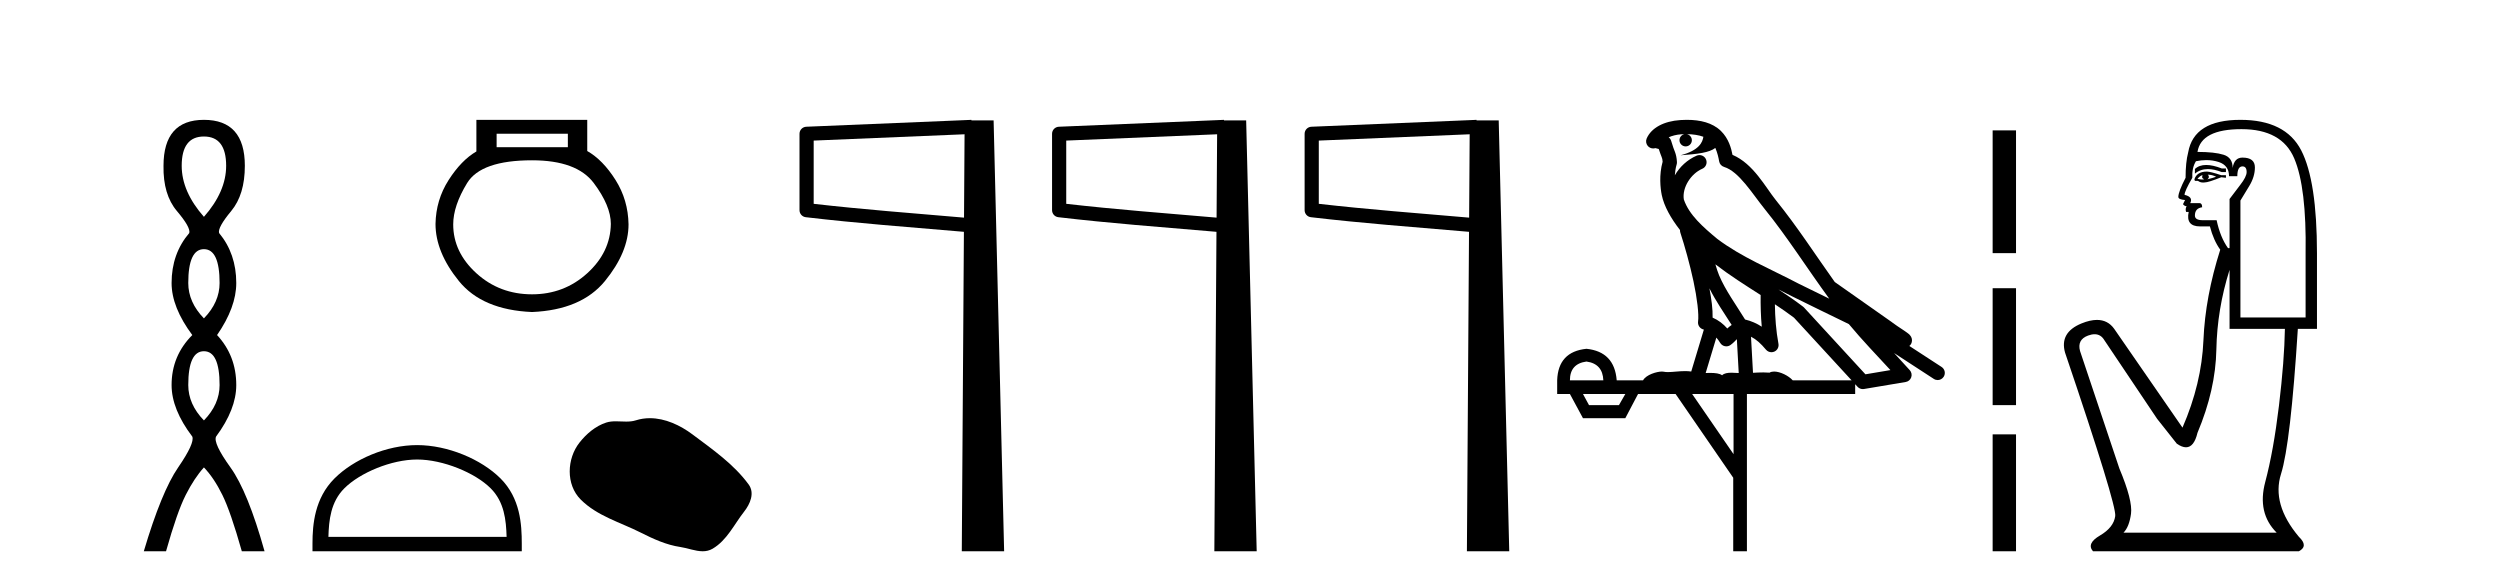
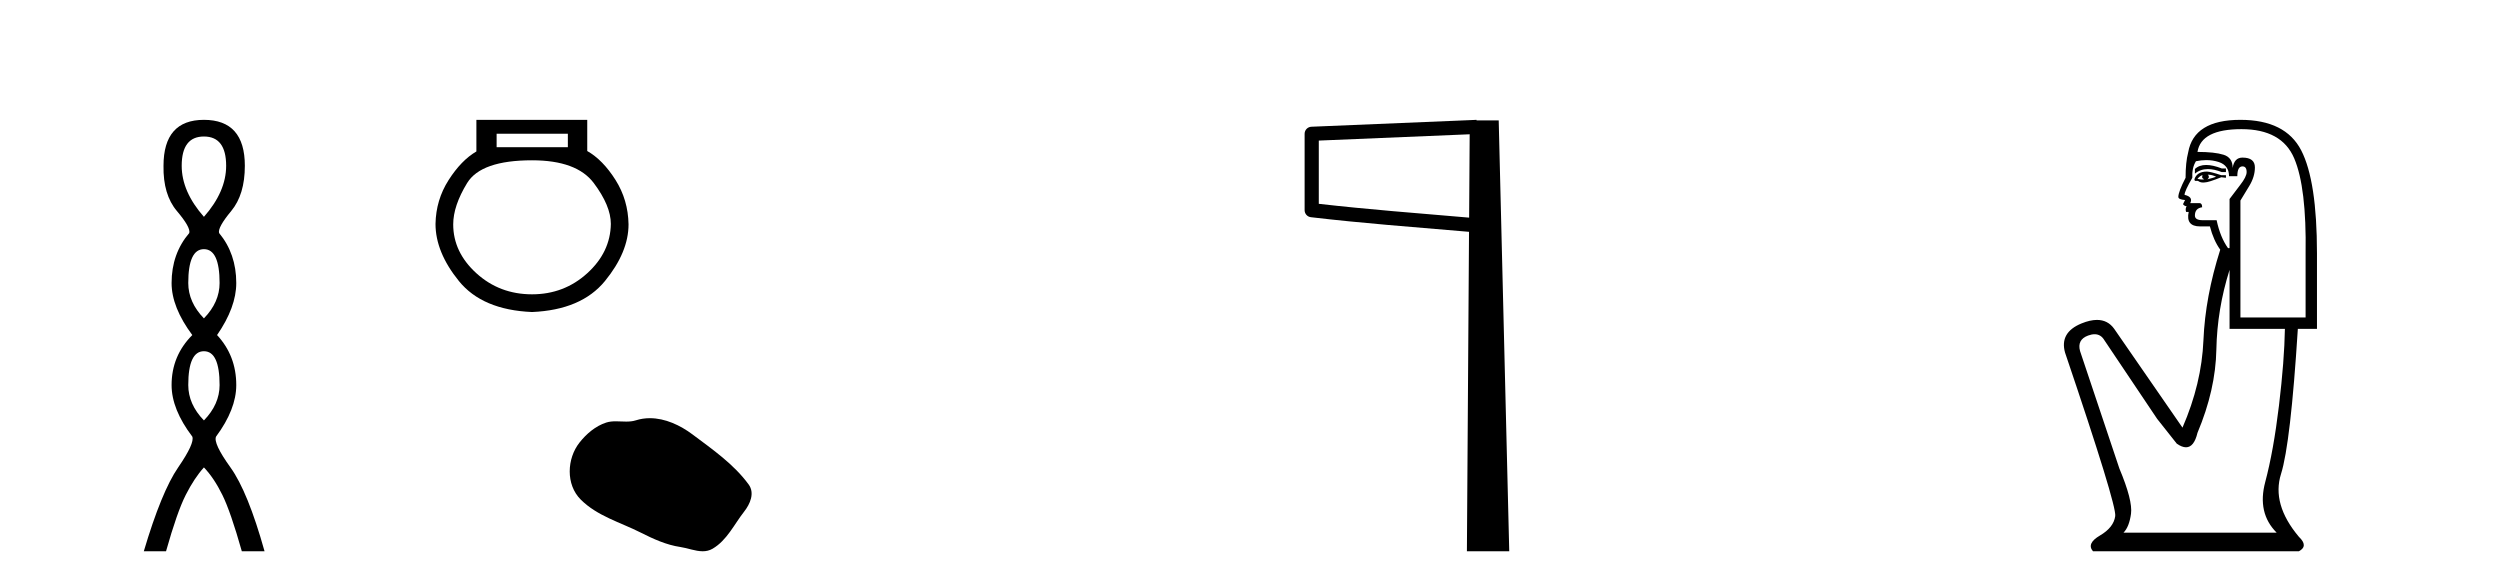
<svg xmlns="http://www.w3.org/2000/svg" width="176.0" height="41.0">
  <path d="M 14.356 9.61 Q 15.921 9.61 15.921 11.673 Q 15.921 13.487 14.356 15.265 Q 12.792 13.487 12.792 11.673 Q 12.792 9.61 14.356 9.61 ZM 14.356 17.541 Q 15.459 17.541 15.459 19.924 Q 15.459 21.276 14.356 22.414 Q 13.254 21.276 13.254 19.924 Q 13.254 17.541 14.356 17.541 ZM 14.356 24.726 Q 15.459 24.726 15.459 27.108 Q 15.459 28.46 14.356 29.598 Q 13.254 28.46 13.254 27.108 Q 13.254 24.726 14.356 24.726 ZM 14.356 8.437 Q 11.511 8.437 11.511 11.673 Q 11.476 13.7 12.454 14.856 Q 13.432 16.012 13.325 16.403 Q 12.08 17.862 12.08 19.924 Q 12.08 21.631 13.538 23.588 Q 12.08 25.046 12.08 27.108 Q 12.08 28.816 13.538 30.736 Q 13.716 31.198 12.543 32.906 Q 11.369 34.613 10.124 38.809 L 11.689 38.809 Q 12.471 36.035 13.076 34.844 Q 13.681 33.652 14.356 32.906 Q 15.068 33.652 15.655 34.844 Q 16.241 36.035 17.024 38.809 L 18.624 38.809 Q 17.451 34.613 16.224 32.906 Q 14.997 31.198 15.21 30.736 Q 16.633 28.816 16.633 27.108 Q 16.633 25.046 15.281 23.588 Q 16.633 21.631 16.633 19.924 Q 16.633 17.862 15.423 16.403 Q 15.317 16.012 16.277 14.856 Q 17.237 13.7 17.237 11.673 Q 17.237 8.437 14.356 8.437 Z" style="fill:#000000;stroke:none" />
  <path d="M 39.977 9.416 L 39.977 10.365 L 34.962 10.365 L 34.962 9.416 ZM 37.455 11.285 Q 40.6 11.285 41.802 12.887 Q 43.003 14.49 43.003 15.765 Q 42.974 17.753 41.342 19.237 Q 39.71 20.72 37.455 20.72 Q 35.17 20.72 33.538 19.237 Q 31.906 17.753 31.906 15.795 Q 31.906 14.49 32.885 12.887 Q 33.865 11.285 37.455 11.285 ZM 33.538 8.437 L 33.538 10.662 Q 32.47 11.285 31.58 12.68 Q 30.69 14.074 30.66 15.765 Q 30.66 17.753 32.307 19.786 Q 33.954 21.818 37.455 21.967 Q 40.926 21.818 42.588 19.786 Q 44.249 17.753 44.249 15.795 Q 44.22 14.074 43.33 12.665 Q 42.439 11.256 41.342 10.632 L 41.342 8.437 Z" style="fill:#000000;stroke:none" />
-   <path d="M 29.366 32.35 C 31.178 32.35 33.447 33.281 34.544 34.378 C 35.505 35.339 35.63 36.612 35.665 37.795 L 23.12 37.795 C 23.155 36.612 23.281 35.339 24.241 34.378 C 25.339 33.281 27.554 32.35 29.366 32.35 ZM 29.366 31.335 C 27.216 31.335 24.903 32.329 23.547 33.684 C 22.157 35.075 21.999 36.906 21.999 38.275 L 21.999 38.809 L 36.733 38.809 L 36.733 38.275 C 36.733 36.906 36.629 35.075 35.238 33.684 C 33.883 32.329 31.516 31.335 29.366 31.335 Z" style="fill:#000000;stroke:none" />
  <path d="M 45.752 29.44 C 45.421 29.44 45.089 29.487 44.761 29.592 C 44.541 29.662 44.314 29.68 44.085 29.68 C 43.841 29.68 43.594 29.66 43.351 29.66 C 43.122 29.66 42.897 29.678 42.678 29.748 C 41.927 29.99 41.282 30.542 40.795 31.16 C 39.909 32.284 39.819 34.108 40.885 35.171 C 42.049 36.334 43.672 36.77 45.098 37.49 C 45.991 37.94 46.907 38.364 47.904 38.51 C 48.412 38.584 48.949 38.809 49.468 38.809 C 49.707 38.809 49.942 38.761 50.168 38.629 C 51.181 38.036 51.688 36.909 52.39 36.014 C 52.813 35.475 53.146 34.71 52.706 34.108 C 51.657 32.673 50.162 31.641 48.75 30.582 C 47.891 29.939 46.828 29.44 45.752 29.44 Z" style="fill:#000000;stroke:none" />
-   <path d="M 67.905 9.453 L 67.867 15.321 L 67.861 15.321 C 64.063 14.995 60.778 14.748 57.283 14.349 L 57.283 9.897 L 67.905 9.453 ZM 68.388 8.437 L 67.889 8.459 L 56.765 8.922 C 56.498 8.932 56.286 9.15 56.285 9.418 L 56.285 14.795 C 56.285 15.048 56.474 15.262 56.726 15.291 C 60.417 15.725 63.824 15.973 67.776 16.313 L 67.859 16.321 L 67.71 38.809 L 70.691 38.809 L 69.95 8.475 L 68.39 8.475 L 68.388 8.437 Z" style="fill:#000000;stroke:none" />
-   <path d="M 85.685 9.453 L 85.647 15.321 L 85.641 15.321 C 81.843 14.995 78.558 14.748 75.063 14.349 L 75.063 9.897 L 85.685 9.453 ZM 86.167 8.437 L 85.669 8.459 L 74.545 8.922 C 74.278 8.932 74.066 9.15 74.065 9.418 L 74.065 14.795 C 74.065 15.048 74.254 15.262 74.506 15.291 C 78.197 15.725 81.604 15.973 85.556 16.313 L 85.639 16.321 L 85.49 38.809 L 88.471 38.809 L 87.73 8.475 L 86.17 8.475 L 86.167 8.437 Z" style="fill:#000000;stroke:none" />
  <path d="M 103.465 9.453 L 103.427 15.321 L 103.421 15.321 C 99.623 14.995 96.338 14.748 92.843 14.349 L 92.843 9.897 L 103.465 9.453 ZM 103.947 8.437 L 103.449 8.459 L 92.325 8.922 C 92.058 8.932 91.846 9.15 91.845 9.418 L 91.845 14.795 C 91.845 15.048 92.034 15.262 92.286 15.291 C 95.977 15.725 99.384 15.973 103.336 16.313 L 103.419 16.321 L 103.27 38.809 L 106.251 38.809 L 105.509 8.475 L 103.95 8.475 L 103.947 8.437 Z" style="fill:#000000;stroke:none" />
-   <path d="M 118.749 9.444 C 119.203 9.448 119.601 9.513 119.917 9.628 C 119.864 10.005 119.632 10.588 118.309 10.932 C 119.54 10.843 120.344 10.742 120.759 10.414 C 120.909 10.752 120.991 11.134 121.027 11.353 C 121.057 11.541 121.192 11.696 121.375 11.752 C 122.429 12.075 123.355 13.629 124.244 14.728 C 125.846 16.707 127.232 18.912 128.779 21.026 C 128.065 20.676 127.352 20.326 126.635 19.976 C 124.642 18.928 122.595 18.102 120.887 16.81 C 119.894 15.983 118.91 15.129 118.541 14.04 C 118.413 13.201 119.041 12.229 119.836 11.883 C 120.053 11.792 120.178 11.563 120.136 11.332 C 120.095 11.1 119.899 10.928 119.664 10.918 C 119.657 10.918 119.649 10.918 119.642 10.918 C 119.57 10.918 119.5 10.933 119.434 10.963 C 118.799 11.24 118.255 11.735 117.909 12.342 C 117.926 12.085 117.962 11.822 118.035 11.585 C 118.052 11.529 118.06 11.47 118.057 11.411 C 118.04 11.099 117.987 10.882 117.918 10.698 C 117.849 10.514 117.775 10.35 117.652 9.924 C 117.622 9.821 117.56 9.73 117.476 9.665 C 117.712 9.561 118.008 9.477 118.365 9.454 C 118.437 9.449 118.506 9.449 118.576 9.447 L 118.576 9.447 C 118.381 9.49 118.235 9.664 118.235 9.872 C 118.235 10.112 118.431 10.307 118.671 10.307 C 118.912 10.307 119.107 10.112 119.107 9.872 C 119.107 9.658 118.952 9.481 118.749 9.444 ZM 120.763 18.609 C 121.785 19.396 122.877 20.083 123.949 20.769 C 123.941 21.509 123.959 22.253 124.028 22.999 C 123.679 22.771 123.296 22.6 122.852 22.492 C 122.192 21.42 121.468 20.432 121.025 19.384 C 120.934 19.167 120.848 18.896 120.763 18.609 ZM 120.343 20.299 C 120.804 21.223 121.392 22.054 121.91 22.877 C 121.81 22.944 121.721 23.014 121.649 23.082 C 121.63 23.099 121.62 23.111 121.603 23.128 C 121.318 22.8 120.971 22.534 120.568 22.361 C 120.584 21.773 120.489 21.065 120.343 20.299 ZM 125.204 20.376 L 125.204 20.376 C 125.533 20.539 125.861 20.703 126.182 20.872 C 126.186 20.874 126.191 20.876 126.196 20.878 C 127.512 21.52 128.827 22.18 130.159 22.816 C 131.098 23.947 132.111 24.996 133.086 26.055 C 132.5 26.154 131.913 26.252 131.326 26.351 C 129.884 24.783 128.443 23.216 127.002 21.648 C 126.981 21.626 126.959 21.606 126.935 21.588 C 126.373 21.162 125.791 20.763 125.204 20.376 ZM 120.831 23.766 C 120.928 23.877 121.019 24.001 121.103 24.141 C 121.176 24.261 121.296 24.345 121.433 24.373 C 121.466 24.38 121.5 24.383 121.533 24.383 C 121.638 24.383 121.741 24.35 121.827 24.288 C 122.038 24.135 122.166 23.989 122.275 23.876 L 122.406 26.261 C 122.237 26.25 122.066 26.239 121.906 26.239 C 121.625 26.239 121.377 26.275 121.235 26.42 C 121.066 26.29 120.762 26.253 120.384 26.253 C 120.287 26.253 120.185 26.256 120.079 26.26 L 120.831 23.766 ZM 111.687 25.452 C 112.449 25.556 112.845 25.997 112.875 26.774 L 110.522 26.774 C 110.522 25.997 110.91 25.556 111.687 25.452 ZM 124.952 21.42 L 124.952 21.42 C 125.413 21.727 125.865 22.039 126.297 22.365 C 127.649 23.835 129 25.304 130.352 26.774 L 126.207 26.774 C 125.919 26.454 125.332 26.157 124.897 26.157 C 124.774 26.157 124.663 26.181 124.574 26.235 C 124.436 26.223 124.291 26.218 124.142 26.218 C 123.907 26.218 123.66 26.23 123.411 26.245 L 123.271 23.705 L 123.271 23.705 C 123.65 23.898 123.958 24.18 124.326 24.618 C 124.424 24.734 124.566 24.796 124.71 24.796 C 124.783 24.796 124.856 24.78 124.924 24.748 C 125.13 24.651 125.245 24.427 125.203 24.203 C 125.034 23.286 124.964 22.359 124.952 21.42 ZM 114.422 27.738 L 113.973 28.522 L 111.867 28.522 L 111.441 27.738 ZM 122.042 27.738 L 122.042 31.974 L 119.128 27.738 ZM 118.762 8.437 C 118.745 8.437 118.729 8.437 118.713 8.437 C 118.577 8.438 118.44 8.443 118.302 8.452 L 118.301 8.452 C 117.13 8.528 116.251 9.003 115.926 9.749 C 115.851 9.923 115.88 10.125 116.001 10.271 C 116.098 10.387 116.24 10.451 116.386 10.451 C 116.425 10.451 116.463 10.447 116.501 10.438 C 116.531 10.431 116.537 10.427 116.543 10.427 C 116.549 10.427 116.555 10.432 116.593 10.441 C 116.63 10.449 116.692 10.467 116.776 10.489 C 116.867 10.772 116.938 10.942 116.978 11.049 C 117.023 11.17 117.037 11.213 117.049 11.386 C 116.788 12.318 116.89 13.254 116.987 13.729 C 117.148 14.516 117.635 15.378 118.272 16.194 C 118.27 16.255 118.275 16.316 118.295 16.375 C 118.604 17.319 118.963 18.6 119.22 19.795 C 119.477 20.99 119.614 22.136 119.544 22.638 C 119.509 22.892 119.671 23.132 119.92 23.194 C 119.931 23.197 119.941 23.201 119.952 23.203 L 119.063 26.155 C 118.918 26.133 118.772 26.126 118.626 26.126 C 118.193 26.126 117.766 26.195 117.423 26.195 C 117.31 26.195 117.206 26.187 117.114 26.167 C 117.083 26.16 117.044 26.157 116.999 26.157 C 116.641 26.157 115.891 26.375 115.671 26.774 L 113.816 26.774 C 113.712 25.429 113.002 24.69 111.687 24.555 C 110.358 24.69 109.67 25.429 109.625 26.774 L 109.625 27.738 L 110.522 27.738 L 111.441 29.441 L 114.422 29.441 L 115.318 27.738 L 117.962 27.738 L 122.019 33.632 L 122.019 38.809 L 122.983 38.809 L 122.983 27.738 L 130.604 27.738 L 130.604 27.048 C 130.659 27.109 130.715 27.17 130.771 27.23 C 130.867 27.335 131.002 27.392 131.141 27.392 C 131.168 27.392 131.196 27.39 131.223 27.386 C 132.202 27.221 133.181 27.057 134.159 26.893 C 134.34 26.863 134.49 26.737 134.55 26.564 C 134.611 26.392 134.573 26.2 134.451 26.064 C 134.086 25.655 133.715 25.253 133.344 24.854 L 133.344 24.854 L 136.139 26.674 C 136.223 26.729 136.318 26.756 136.412 26.756 C 136.576 26.756 136.737 26.675 136.834 26.527 C 136.985 26.295 136.919 25.984 136.687 25.833 L 134.418 24.356 C 134.466 24.317 134.512 24.268 134.546 24.202 C 134.628 24.047 134.606 23.886 134.579 23.803 C 134.552 23.72 134.523 23.679 134.499 23.647 C 134.406 23.519 134.357 23.498 134.291 23.446 C 134.224 23.395 134.15 23.343 134.07 23.288 C 133.908 23.178 133.722 23.056 133.562 22.949 C 133.402 22.842 133.252 22.73 133.247 22.726 C 133.231 22.711 133.215 22.698 133.197 22.686 C 131.859 21.745 130.521 20.805 129.184 19.865 C 129.18 19.862 129.175 19.86 129.17 19.857 C 127.811 17.95 126.525 15.95 125.025 14.096 C 124.294 13.194 123.442 11.524 121.967 10.901 C 121.885 10.459 121.703 9.754 121.151 9.217 C 120.555 8.638 119.694 8.437 118.762 8.437 Z" style="fill:#000000;stroke:none" />
-   <path d="M 140.282 9.179 L 140.282 17.821 L 141.928 17.821 L 141.928 9.179 L 140.282 9.179 M 140.282 20.29 L 140.282 28.521 L 141.928 28.521 L 141.928 20.29 L 140.282 20.29 M 140.282 30.579 L 140.282 38.809 L 141.928 38.809 L 141.928 30.579 L 140.282 30.579 Z" style="fill:#000000;stroke:none" />
  <path d="M 155.318 11.614 Q 154.822 11.614 154.521 11.897 L 154.521 12.224 Q 154.903 11.903 155.439 11.903 Q 155.876 11.903 156.415 12.115 L 156.706 12.115 L 156.706 11.86 L 156.415 11.86 Q 155.782 11.614 155.318 11.614 ZM 155.431 12.297 Q 155.723 12.297 156.014 12.443 Q 155.832 12.516 155.395 12.625 Q 155.504 12.552 155.504 12.443 Q 155.504 12.37 155.431 12.297 ZM 155.067 12.334 Q 155.031 12.37 155.031 12.479 Q 155.031 12.552 155.176 12.625 Q 155.103 12.637 155.027 12.637 Q 154.873 12.637 154.703 12.588 Q 154.921 12.334 155.067 12.334 ZM 155.358 12.079 Q 154.666 12.079 154.484 12.625 L 154.521 12.734 L 154.739 12.734 Q 154.885 12.851 155.101 12.851 Q 155.154 12.851 155.213 12.843 Q 155.468 12.843 156.378 12.479 L 156.706 12.516 L 156.706 12.334 L 156.378 12.334 Q 155.613 12.079 155.358 12.079 ZM 155.326 11.271 Q 155.784 11.271 156.196 11.405 Q 156.924 11.642 156.924 12.406 L 157.507 12.406 Q 157.507 11.714 157.871 11.714 Q 158.163 11.714 158.163 12.115 Q 158.163 12.443 157.707 13.025 Q 157.252 13.608 156.961 14.009 L 156.961 17.468 L 156.852 17.468 Q 156.305 16.704 156.05 15.502 L 155.067 15.502 Q 154.521 15.502 154.521 15.174 Q 154.521 14.664 155.031 14.591 Q 155.031 14.3 154.849 14.3 L 154.193 14.3 Q 154.412 13.863 153.792 13.717 Q 153.792 13.462 154.339 12.516 Q 154.302 11.824 154.594 11.35 Q 154.974 11.271 155.326 11.271 ZM 157.798 9.092 Q 160.639 9.092 161.513 11.15 Q 162.387 13.208 162.314 17.833 L 162.314 22.348 L 157.726 22.348 L 157.726 14.118 Q 157.944 13.754 158.345 13.098 Q 158.745 12.443 158.745 11.787 Q 158.745 11.095 157.871 11.095 Q 157.289 11.095 157.179 11.824 Q 157.179 11.095 156.542 10.895 Q 155.905 10.695 154.703 10.695 Q 154.958 9.092 157.798 9.092 ZM 156.961 18.998 L 156.961 23.15 L 160.857 23.15 Q 160.821 25.371 160.439 28.558 Q 160.056 31.744 159.474 33.929 Q 158.891 36.114 160.275 37.498 L 149.495 37.498 Q 149.896 37.098 150.023 36.169 Q 150.151 35.24 149.204 32.982 L 146.436 24.716 Q 146.217 23.914 147 23.623 Q 147.251 23.53 147.459 23.53 Q 147.9 23.53 148.148 23.951 L 151.862 29.486 L 153.246 31.234 Q 153.61 31.489 153.894 31.489 Q 154.46 31.489 154.703 30.47 Q 155.977 27.447 156.032 24.606 Q 156.087 21.766 156.961 18.998 ZM 157.726 8.437 Q 154.448 8.437 154.047 10.731 Q 153.865 11.423 153.865 12.516 Q 153.355 13.499 153.355 13.863 Q 153.355 14.045 153.829 14.082 L 153.683 14.373 Q 153.792 14.519 153.938 14.519 Q 153.829 14.701 153.902 14.919 L 154.084 14.919 Q 153.865 15.939 154.885 15.939 L 155.577 15.939 Q 155.832 16.922 156.305 17.578 Q 155.249 20.892 155.122 23.951 Q 154.994 27.01 153.647 30.105 L 148.84 23.15 Q 148.391 22.522 147.626 22.522 Q 147.148 22.522 146.545 22.767 Q 144.979 23.405 145.38 24.825 Q 149.022 35.568 148.912 36.333 Q 148.803 37.134 147.838 37.699 Q 146.873 38.263 147.346 38.809 L 161.841 38.809 Q 162.533 38.445 161.841 37.79 Q 159.911 35.495 160.584 33.365 Q 161.258 31.234 161.768 23.15 L 163.115 23.15 L 163.115 17.833 Q 163.115 12.734 162.005 10.585 Q 160.894 8.437 157.726 8.437 Z" style="fill:#000000;stroke:none" />
</svg>